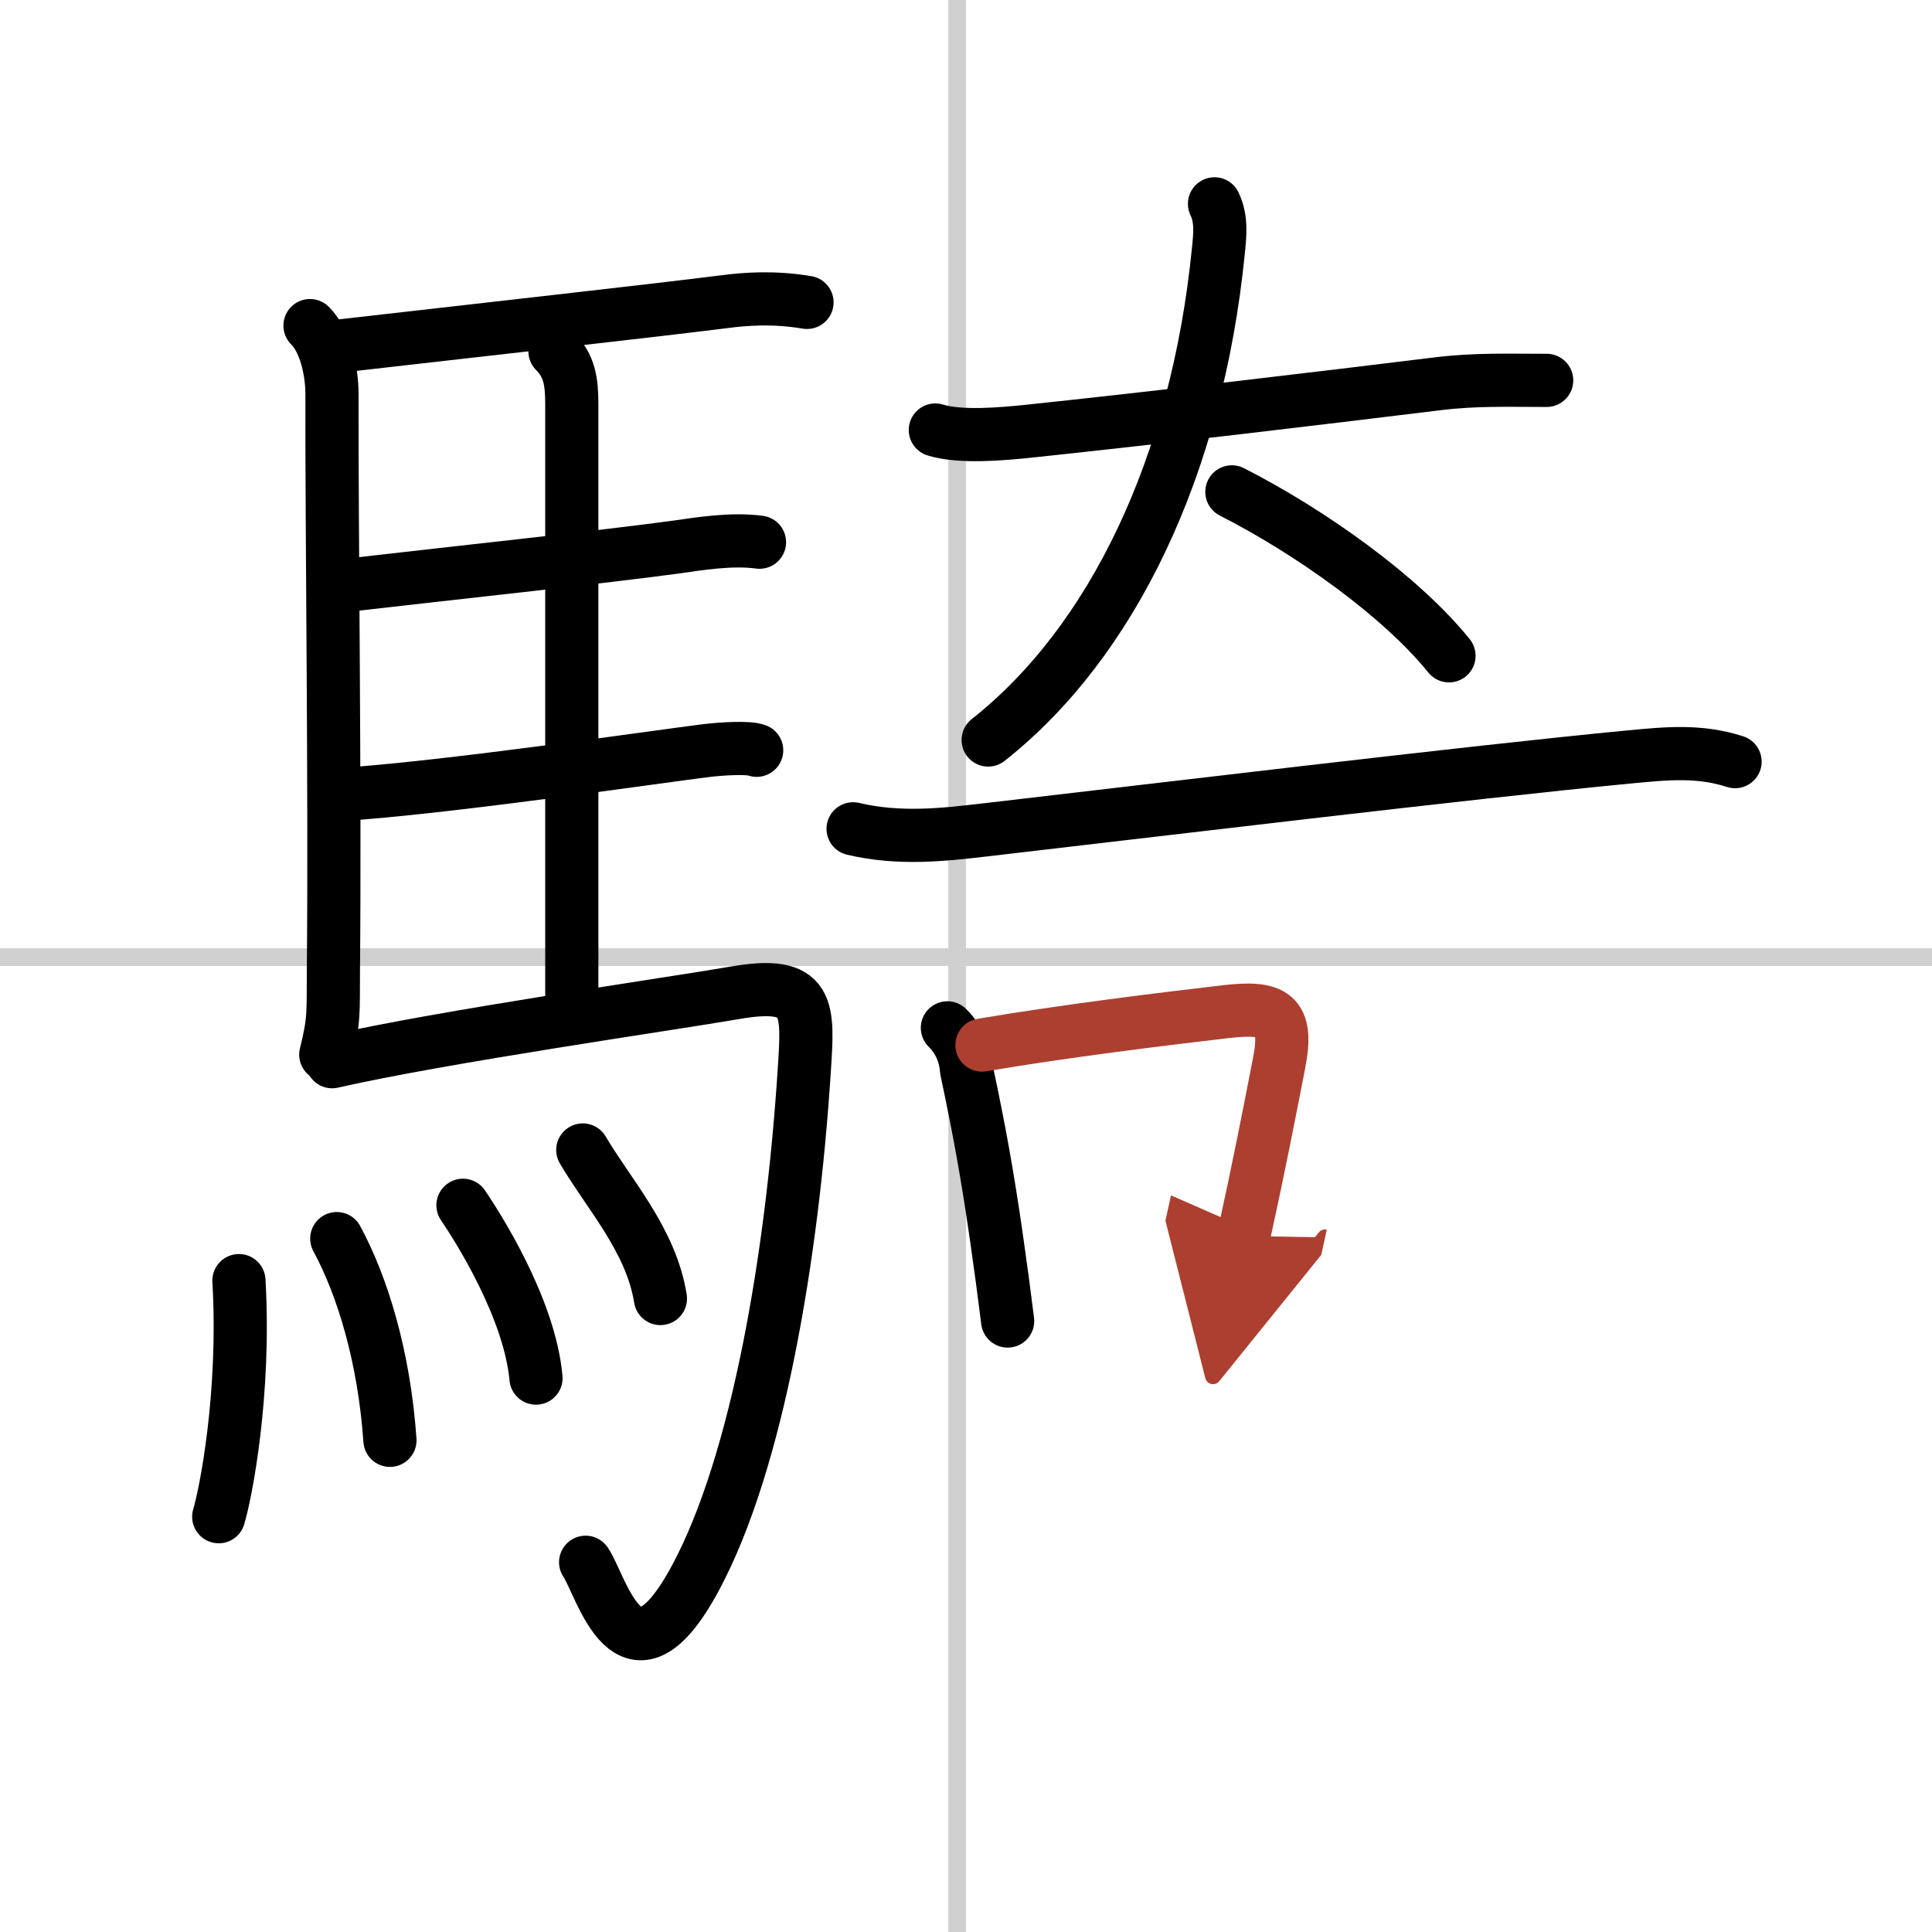
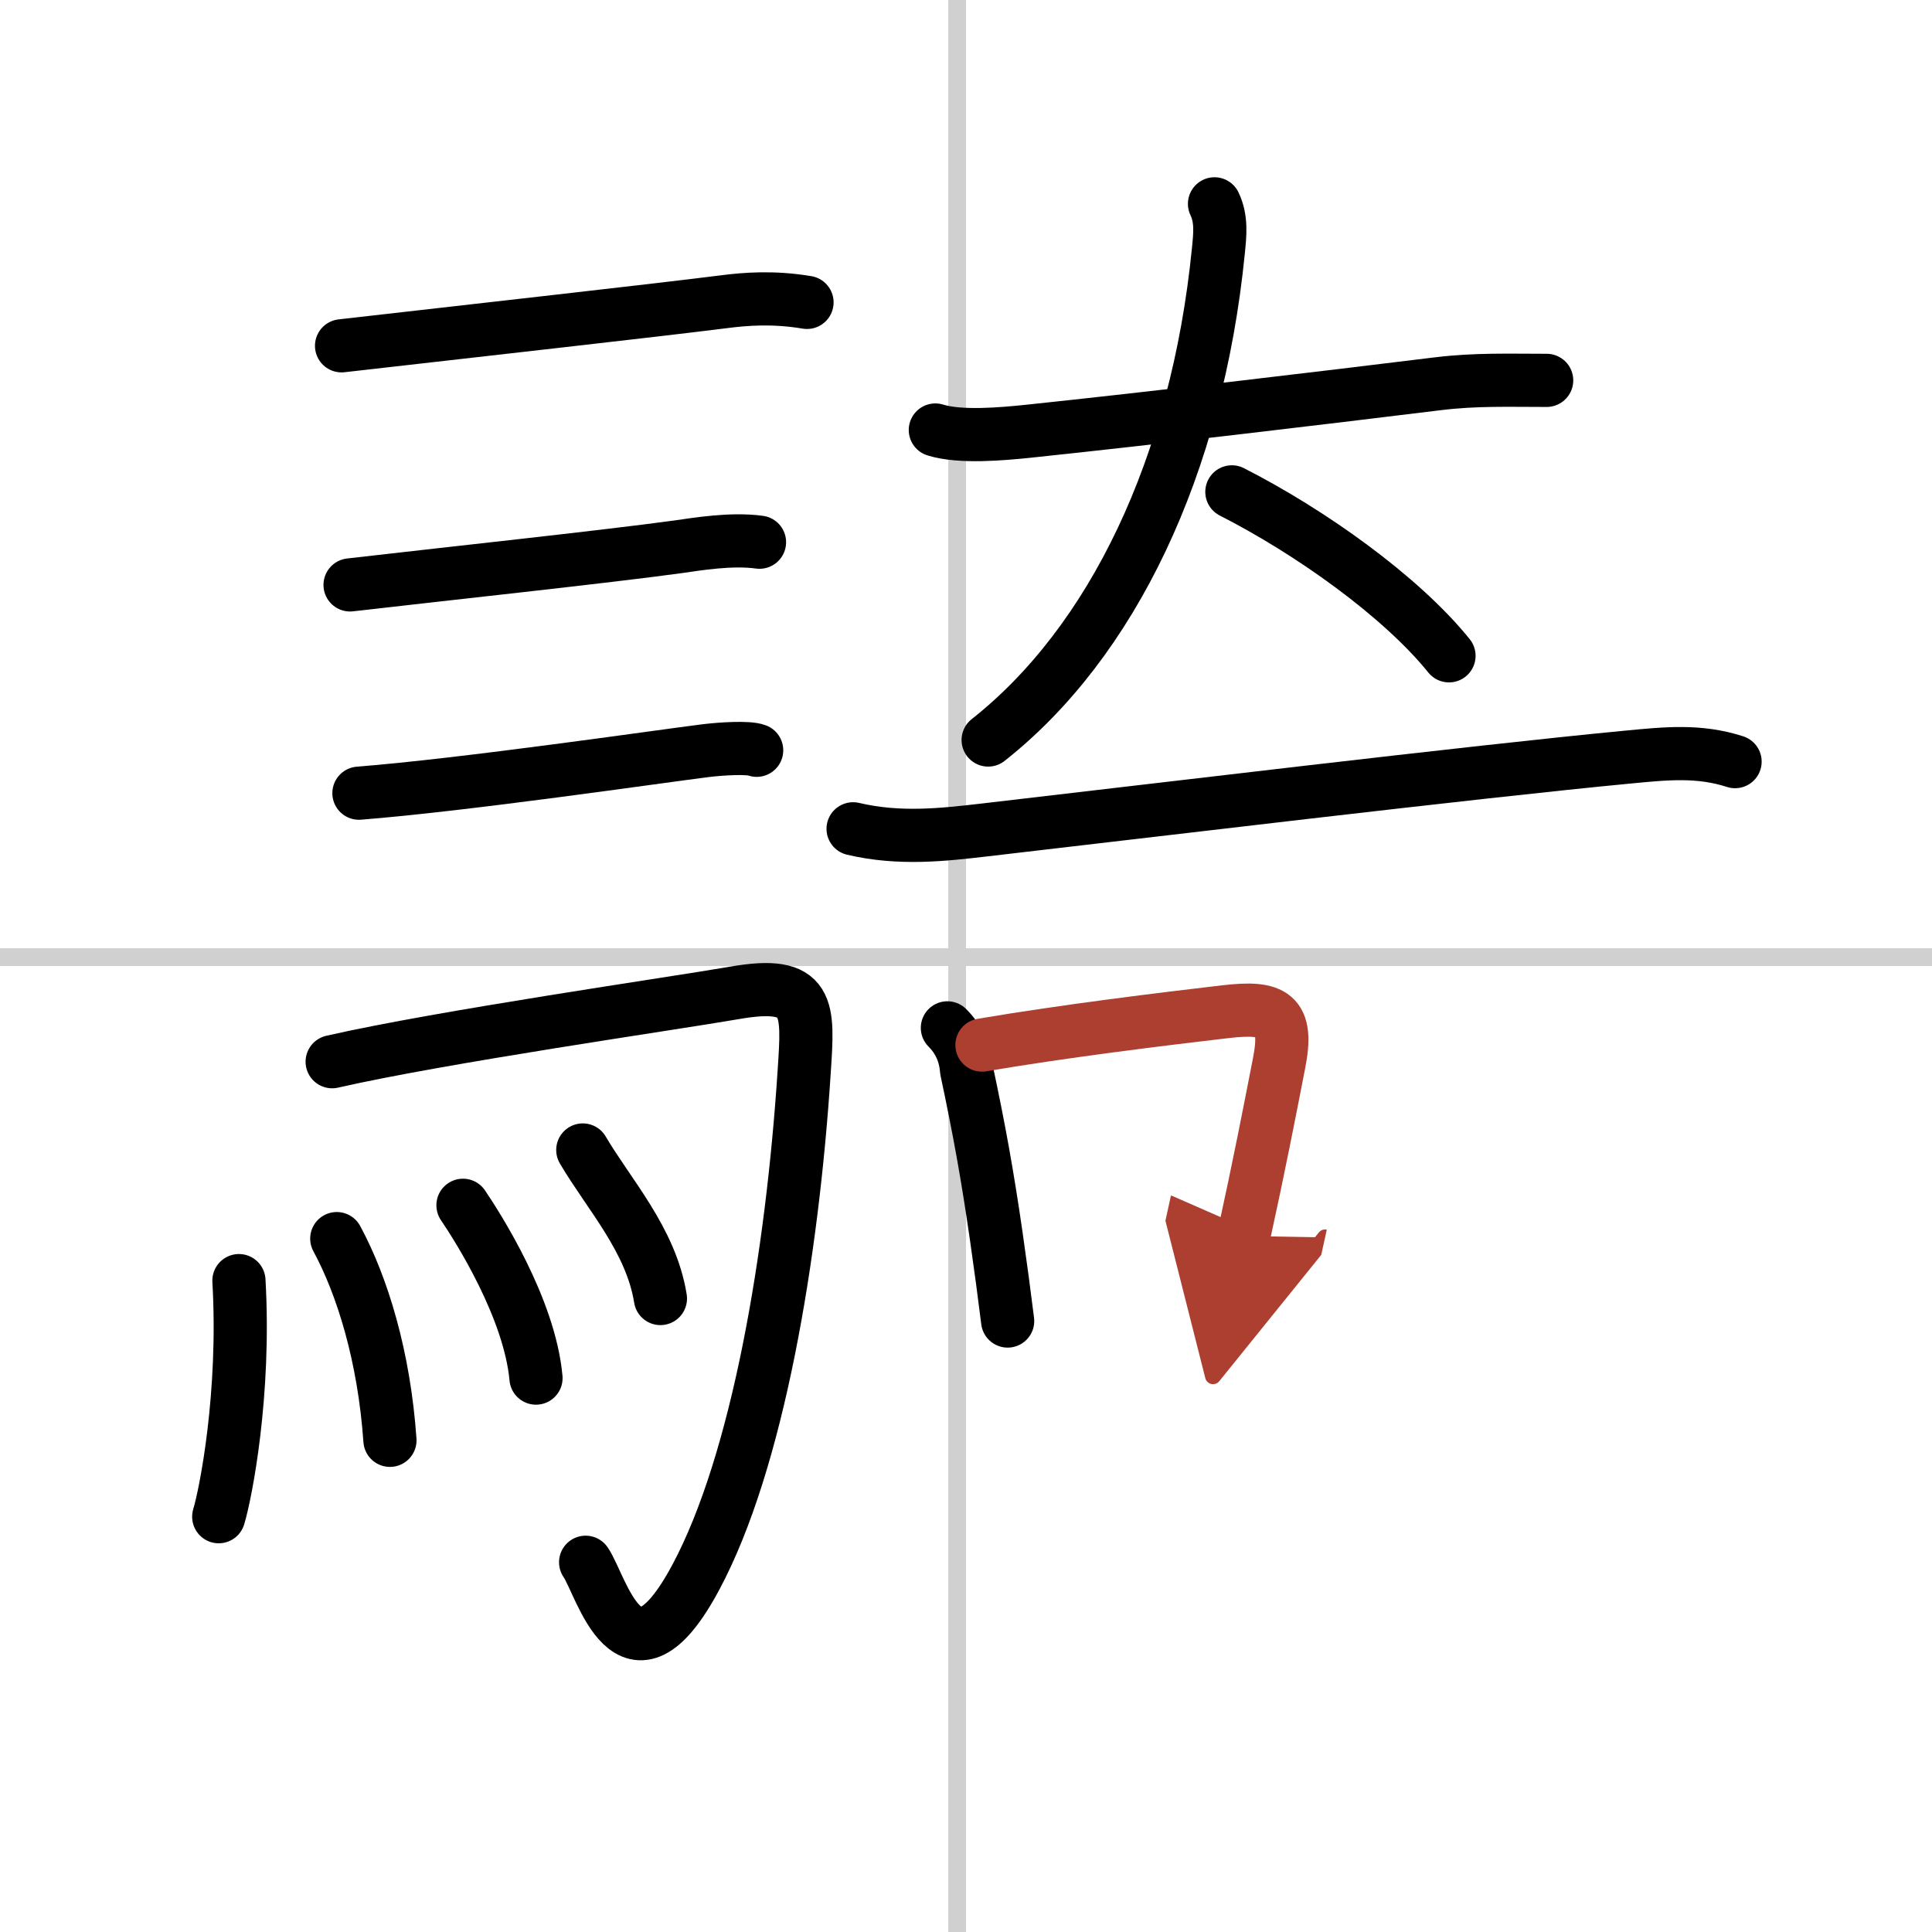
<svg xmlns="http://www.w3.org/2000/svg" width="400" height="400" viewBox="0 0 109 109">
  <defs>
    <marker id="a" markerWidth="4" orient="auto" refX="1" refY="5" viewBox="0 0 10 10">
      <polyline points="0 0 10 5 0 10 1 5" fill="#ad3f31" stroke="#ad3f31" />
    </marker>
  </defs>
  <g fill="none" stroke="#000" stroke-linecap="round" stroke-linejoin="round" stroke-width="3">
    <rect width="100%" height="100%" fill="#fff" stroke="#fff" />
    <line x1="54" x2="54" y2="109" stroke="#d0d0d0" stroke-width="1" />
    <line x2="109" y1="54" y2="54" stroke="#d0d0d0" stroke-width="1" />
-     <path d="m17.49 18.37c0.88 0.88 1.24 2.58 1.24 3.88-0.02 7.56 0.18 22.36 0.08 32.5-0.02 2.35 0.07 2.75-0.43 4.75" />
    <path d="m19.27 19.51c7.68-0.88 17.57-1.98 21.6-2.49 1.18-0.15 2.75-0.28 4.66 0.04" />
-     <path d="m31.31 19.82c0.81 0.81 0.95 1.68 0.95 2.99v33.91" />
    <path d="m19.75 33c5.17-0.6 14.43-1.59 18.5-2.15 1.07-0.15 3-0.48 4.6-0.26" />
    <path d="m20.25 44.75c5.99-0.47 17-2.08 19.57-2.4 0.9-0.11 2.42-0.2 2.87-0.02" />
    <path d="m18.74 59.9c6.17-1.41 19.29-3.29 22.68-3.88 4.33-0.76 4.19 0.81 3.95 4.45-0.67 10.34-2.61 21.98-6.12 28.53-3.75 7-5.32 0.41-6.21-0.86" />
    <path d="m13.48 72.25c0.37 6.41-0.75 12.04-1.14 13.32" />
    <path d="m19 69.88c1.44 2.66 2.67 6.64 3 11.38" />
    <path d="m26.12 68c0.82 1.21 3.76 5.8 4.12 9.75" />
    <path d="m32.88 64.88c1.46 2.49 3.85 5.07 4.38 8.38" />
    <path d="m52.77 24.26c1.41 0.44 3.8 0.22 5.25 0.07 6.86-0.72 16.27-1.84 23.11-2.68 2.13-0.26 4.01-0.19 6.13-0.19" />
    <path d="m68.52 11.5c0.41 0.85 0.31 1.74 0.22 2.64-1.21 12.2-6.02 22.11-12.99 27.61" />
    <path d="M69.5,27.75C73.92,30,79.04,33.64,81.75,37" />
    <path d="m48.13 46.76c2.62 0.62 5.11 0.33 7.37 0.07 8.73-1.01 27.65-3.29 36.38-4.12 2.1-0.2 3.97-0.4 6.01 0.26" />
    <path d="m53.45 57.99c0.65 0.65 1.01 1.45 1.08 2.38 0.72 3.38 1.18 5.93 1.68 9.39 0.24 1.67 0.46 3.31 0.64 4.77" />
    <path d="m55.4 58.96c4.77-0.81 10.23-1.47 13.72-1.88 2.74-0.32 3.59 0.13 3.04 2.92-0.57 2.92-1.11 5.71-1.99 9.73" marker-end="url(#a)" stroke="#ad3f31" />
  </g>
</svg>